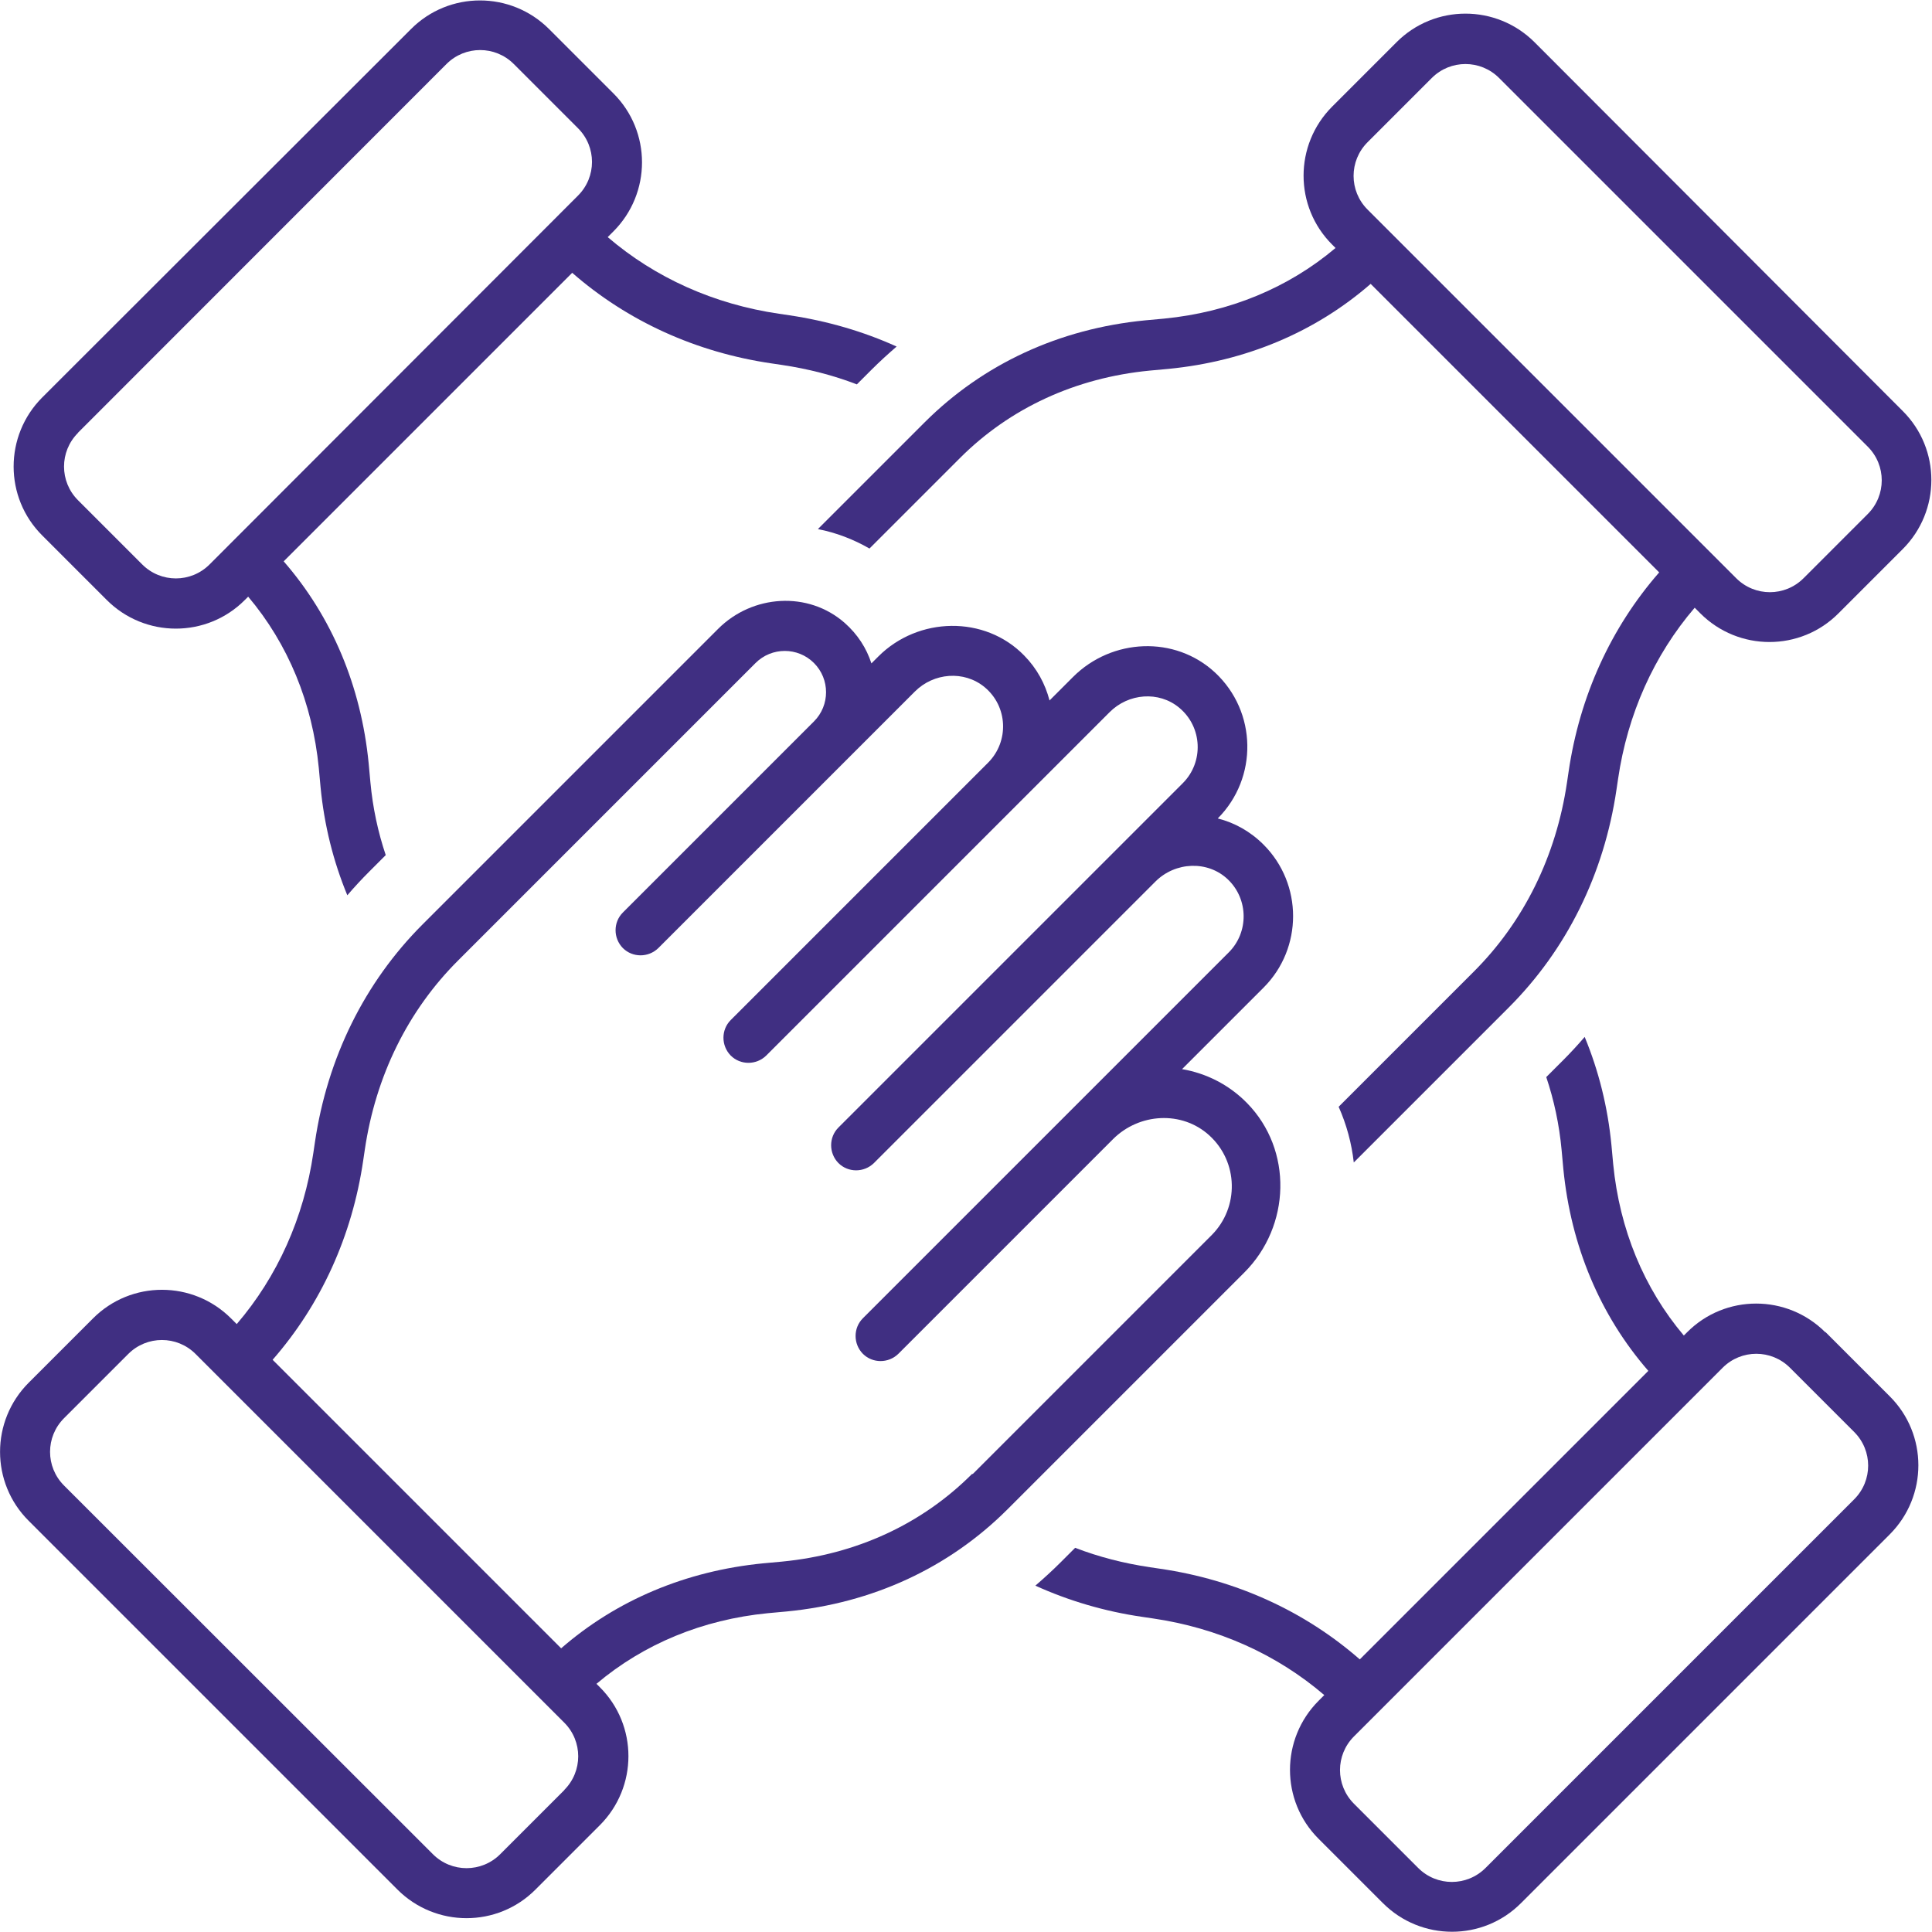
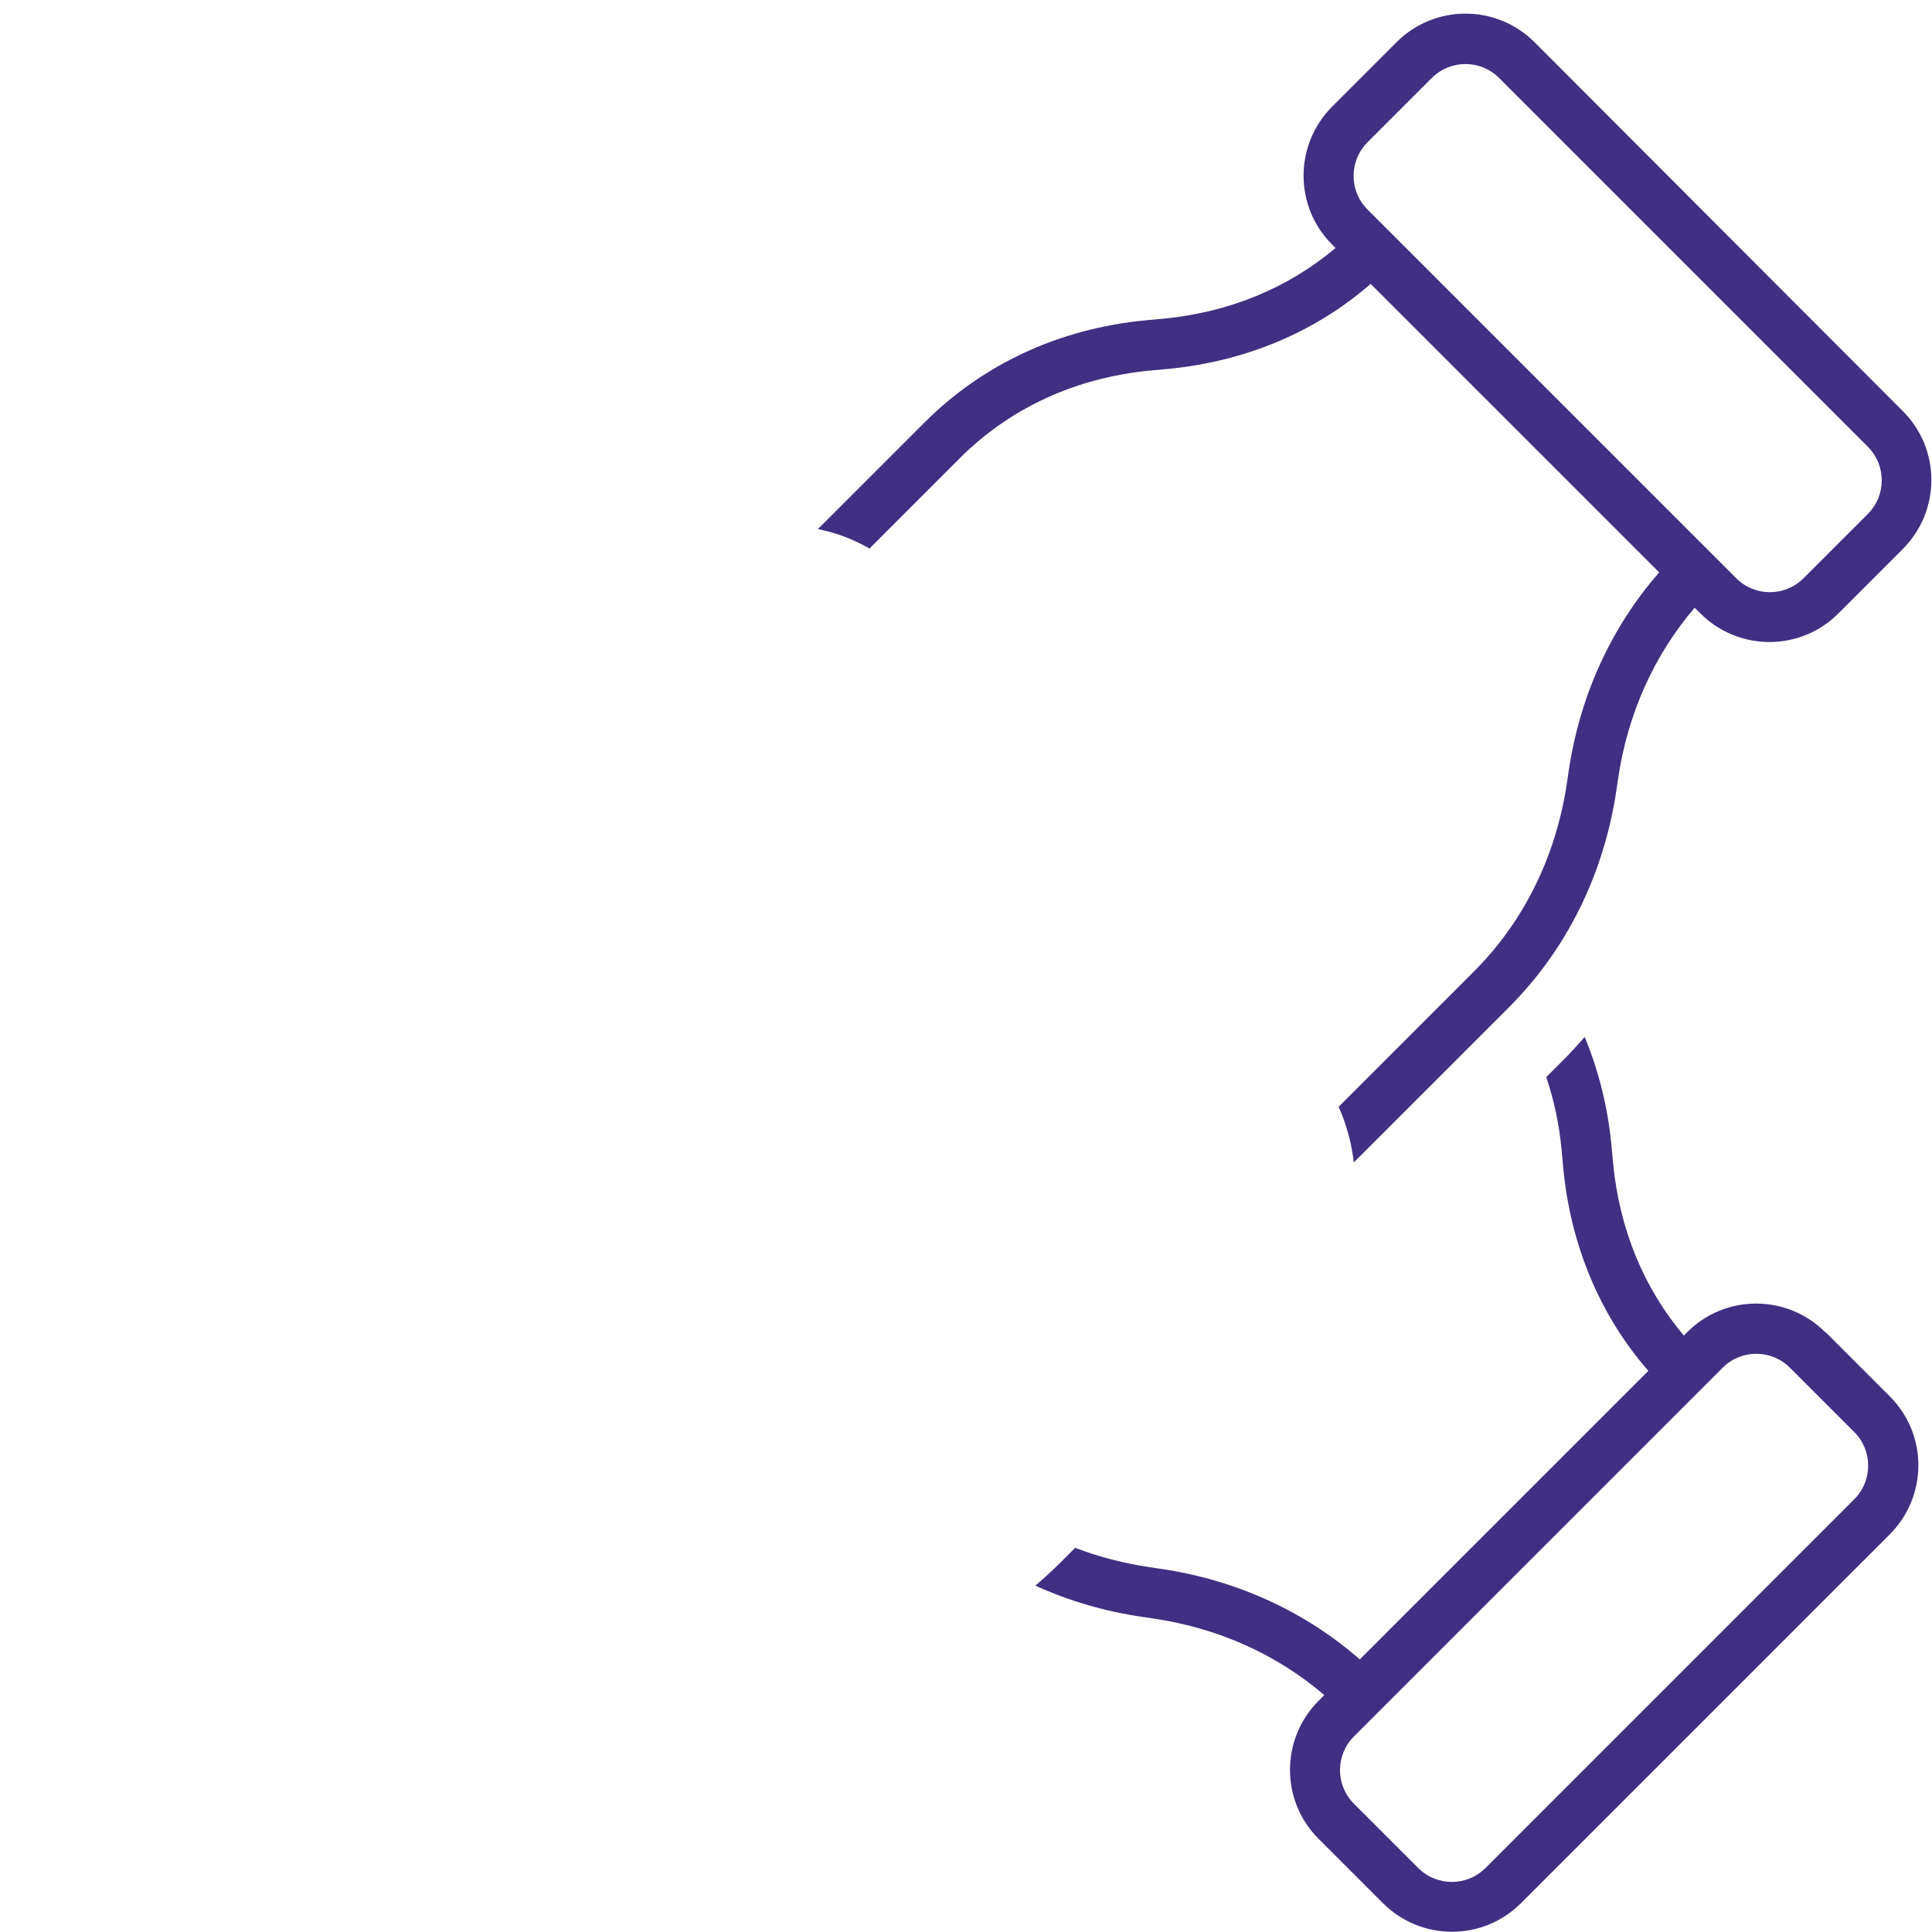
<svg xmlns="http://www.w3.org/2000/svg" id="Layer_2" viewBox="0 0 99.57 99.57">
  <defs>
    <style>.cls-1{fill:#402f82;stroke-width:0px;}</style>
  </defs>
  <g id="Layer_3">
-     <path class="cls-1" d="m58.81,70.9l5.32-5.32c2.39-2.39,2.51-6.31.14-8.73-.94-.96-2.12-1.54-3.35-1.75l4.2-4.2c2.03-2.03,2.03-5.34,0-7.37-.68-.68-1.49-1.13-2.36-1.35h0c2.08-2.09,2.03-5.5-.14-7.52-2.07-1.92-5.32-1.77-7.32.23l-1.21,1.21c-.22-.85-.65-1.65-1.31-2.32-2.03-2.08-5.46-2-7.51.05l-.36.36c-.25-.78-.71-1.5-1.38-2.09-1.88-1.65-4.75-1.46-6.52.31l-8.34,8.34-2.33,2.33-4.56,4.56c-2.99,2.99-4.91,6.88-5.55,11.23l-.08.54c-.49,3.35-1.85,6.38-3.95,8.83l-.29-.29c-1.97-1.97-5.16-1.97-7.12,0l-3.31,3.31c-1.97,1.97-1.97,5.16,0,7.12l19,19c1.97,1.97,5.16,1.97,7.12,0l3.31-3.31c1.97-1.97,1.97-5.16,0-7.12l-.17-.17c2.44-2.06,5.47-3.31,8.83-3.64l.98-.09c4.43-.43,8.35-2.25,11.36-5.25l4.56-4.56,2.33-2.33Zm-29.72,21.35l-3.31,3.31c-.96.96-2.51.96-3.47,0L3.3,76.56c-.96-.96-.96-2.51,0-3.47l3.31-3.31c.96-.96,2.51-.96,3.47,0l.33.33,18.46,18.46.21.21c.96.96.96,2.51,0,3.47Zm21-16.28c-2.58,2.58-5.96,4.14-9.78,4.51l-.98.09c-3.97.39-7.55,1.89-10.41,4.38l-14.87-14.87c2.49-2.85,4.1-6.38,4.67-10.28l.08-.54c.56-3.8,2.22-7.18,4.82-9.77l4.56-4.56,2.33-2.33,8.43-8.43c.83-.83,2.18-.83,3.01,0,.83.83.83,2.18,0,3.01l-9.85,9.85c-.5.5-.5,1.32,0,1.83h0c.5.5,1.32.5,1.83,0l9.85-9.85,3.37-3.37c.97-.97,2.53-1.1,3.59-.23,1.21,1,1.27,2.8.19,3.89l-13.27,13.27c-.5.5-.5,1.32,0,1.83.5.5,1.32.5,1.83,0l13.27-13.27,4.43-4.43c.97-.97,2.53-1.1,3.58-.23,1.21,1,1.27,2.81.19,3.89l-3.18,3.18-14.57,14.57c-.5.5-.5,1.32,0,1.83h0c.5.5,1.32.5,1.83,0l14.51-14.51c1.02-1.02,2.7-1.1,3.74-.1,1.06,1.02,1.07,2.72.04,3.75l-7.73,7.73-6.84,6.84-.91.91-3.38,3.38c-.5.5-.5,1.32,0,1.83.5.5,1.32.5,1.83,0l3.38-3.38.91-.91,6.77-6.77c1.35-1.35,3.55-1.48,4.96-.2,1.51,1.37,1.55,3.71.13,5.14l-5.42,5.42-2.33,2.33-4.56,4.56Z" />
    <path class="cls-1" d="m42.16,27.27c.92.18,1.82.52,2.65,1l.1-.1,4.56-4.56c2.58-2.58,5.96-4.14,9.78-4.51l.98-.09c3.97-.39,7.55-1.89,10.41-4.38l14.87,14.87c-2.49,2.85-4.1,6.38-4.67,10.28l-.08.54c-.56,3.8-2.22,7.18-4.82,9.77l-4.56,4.56-2.33,2.33-.06.06c.41.92.67,1.89.78,2.87l1.1-1.1,2.33-2.33,4.56-4.56c2.99-2.99,4.91-6.88,5.55-11.23l.08-.54c.49-3.35,1.85-6.38,3.95-8.83l.29.29c1.97,1.97,5.16,1.97,7.12,0l3.31-3.31c1.97-1.97,1.97-5.16,0-7.12L79.09,2.18c-1.97-1.97-5.16-1.97-7.12,0l-3.31,3.31c-1.97,1.97-1.97,5.16,0,7.12l.17.17c-2.44,2.06-5.47,3.31-8.83,3.64l-.98.09c-4.43.43-8.35,2.25-11.36,5.25l-4.56,4.56-.93.93Zm28.32-19.94l3.31-3.31c.96-.96,2.51-.96,3.47,0l19,19c.96.96.96,2.51,0,3.47l-3.31,3.31c-.96.96-2.51.96-3.47,0l-.33-.33-18.46-18.46-.21-.21c-.96-.96-.96-2.51,0-3.47Z" />
-     <path class="cls-1" d="m5.5,30.92c1.97,1.97,5.16,1.97,7.12,0l.17-.17c2.06,2.44,3.31,5.47,3.64,8.83l.09.98c.19,1.97.66,3.84,1.38,5.58.36-.42.74-.83,1.13-1.22l.85-.85c-.4-1.19-.67-2.45-.79-3.75l-.09-.98c-.39-3.97-1.89-7.55-4.38-10.41l14.87-14.87c2.85,2.49,6.38,4.1,10.28,4.67l.54.08c1.34.2,2.63.53,3.85,1l.75-.75c.42-.42.86-.82,1.3-1.2-1.72-.78-3.58-1.32-5.52-1.61l-.54-.08c-3.35-.49-6.38-1.85-8.83-3.95l.29-.29c1.97-1.97,1.97-5.16,0-7.12l-3.31-3.31c-1.97-1.97-5.16-1.97-7.12,0L2.18,20.48c-1.97,1.97-1.97,5.16,0,7.12l3.31,3.31Zm-1.49-8.61L23.01,3.3c.96-.96,2.51-.96,3.47,0l3.31,3.31c.96.96.96,2.51,0,3.47l-.33.33L11.01,28.88l-.21.21c-.96.96-2.51.96-3.47,0l-3.31-3.31c-.96-.96-.96-2.51,0-3.47Z" />
    <path class="cls-1" d="m94.07,68.66c-1.97-1.97-5.16-1.97-7.12,0l-.17.17c-2.06-2.44-3.31-5.47-3.64-8.83l-.09-.98c-.19-1.97-.66-3.84-1.38-5.58-.36.42-.74.83-1.13,1.22l-.85.85c.4,1.19.67,2.45.79,3.75l.09.98c.39,3.97,1.89,7.55,4.38,10.41l-14.87,14.87c-2.85-2.49-6.38-4.1-10.28-4.67l-.54-.08c-1.34-.2-2.63-.53-3.85-1l-.75.75c-.42.42-.86.82-1.3,1.2,1.72.78,3.58,1.33,5.52,1.61l.54.08c3.35.49,6.38,1.85,8.83,3.95l-.29.29c-1.97,1.97-1.97,5.16,0,7.12l3.31,3.31c1.97,1.97,5.16,1.97,7.12,0l19-19c1.97-1.97,1.97-5.16,0-7.12l-3.31-3.31Zm1.49,8.61l-19,19c-.96.96-2.51.96-3.47,0l-3.31-3.31c-.96-.96-.96-2.51,0-3.47l.33-.33,18.46-18.46.21-.21c.96-.96,2.51-.96,3.47,0l3.31,3.31c.96.96.96,2.51,0,3.47Z" />
  </g>
</svg>